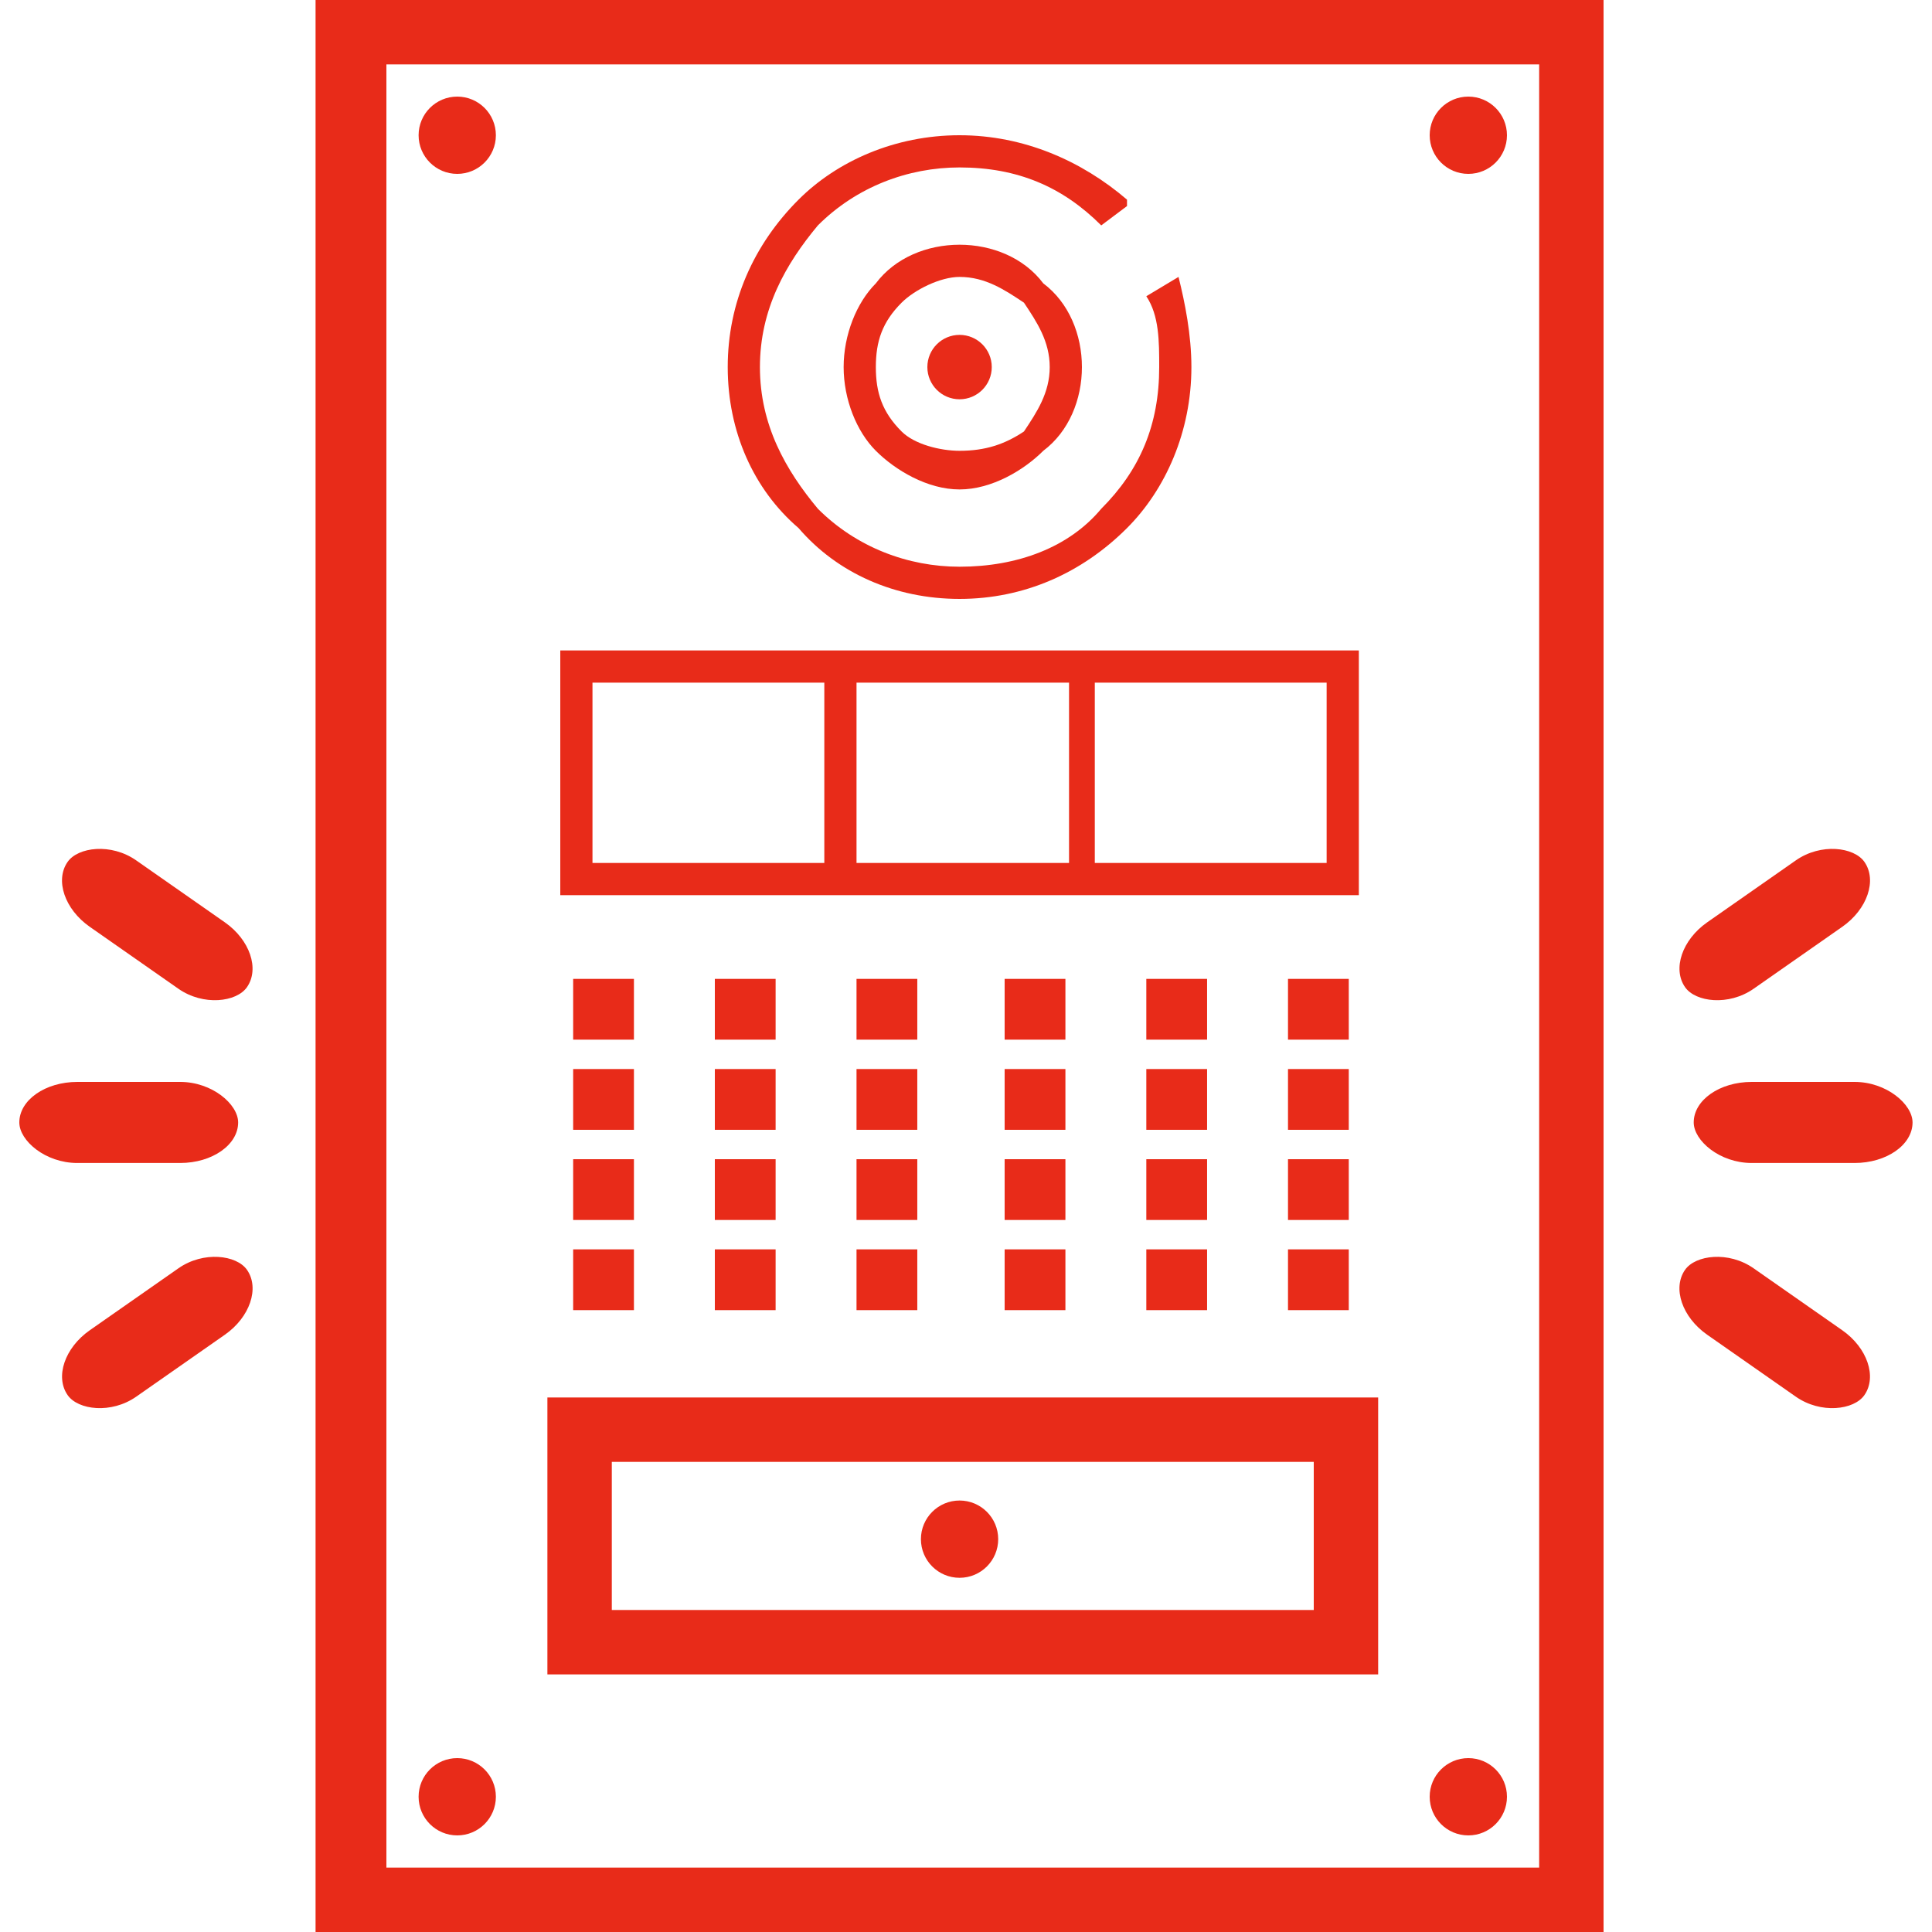
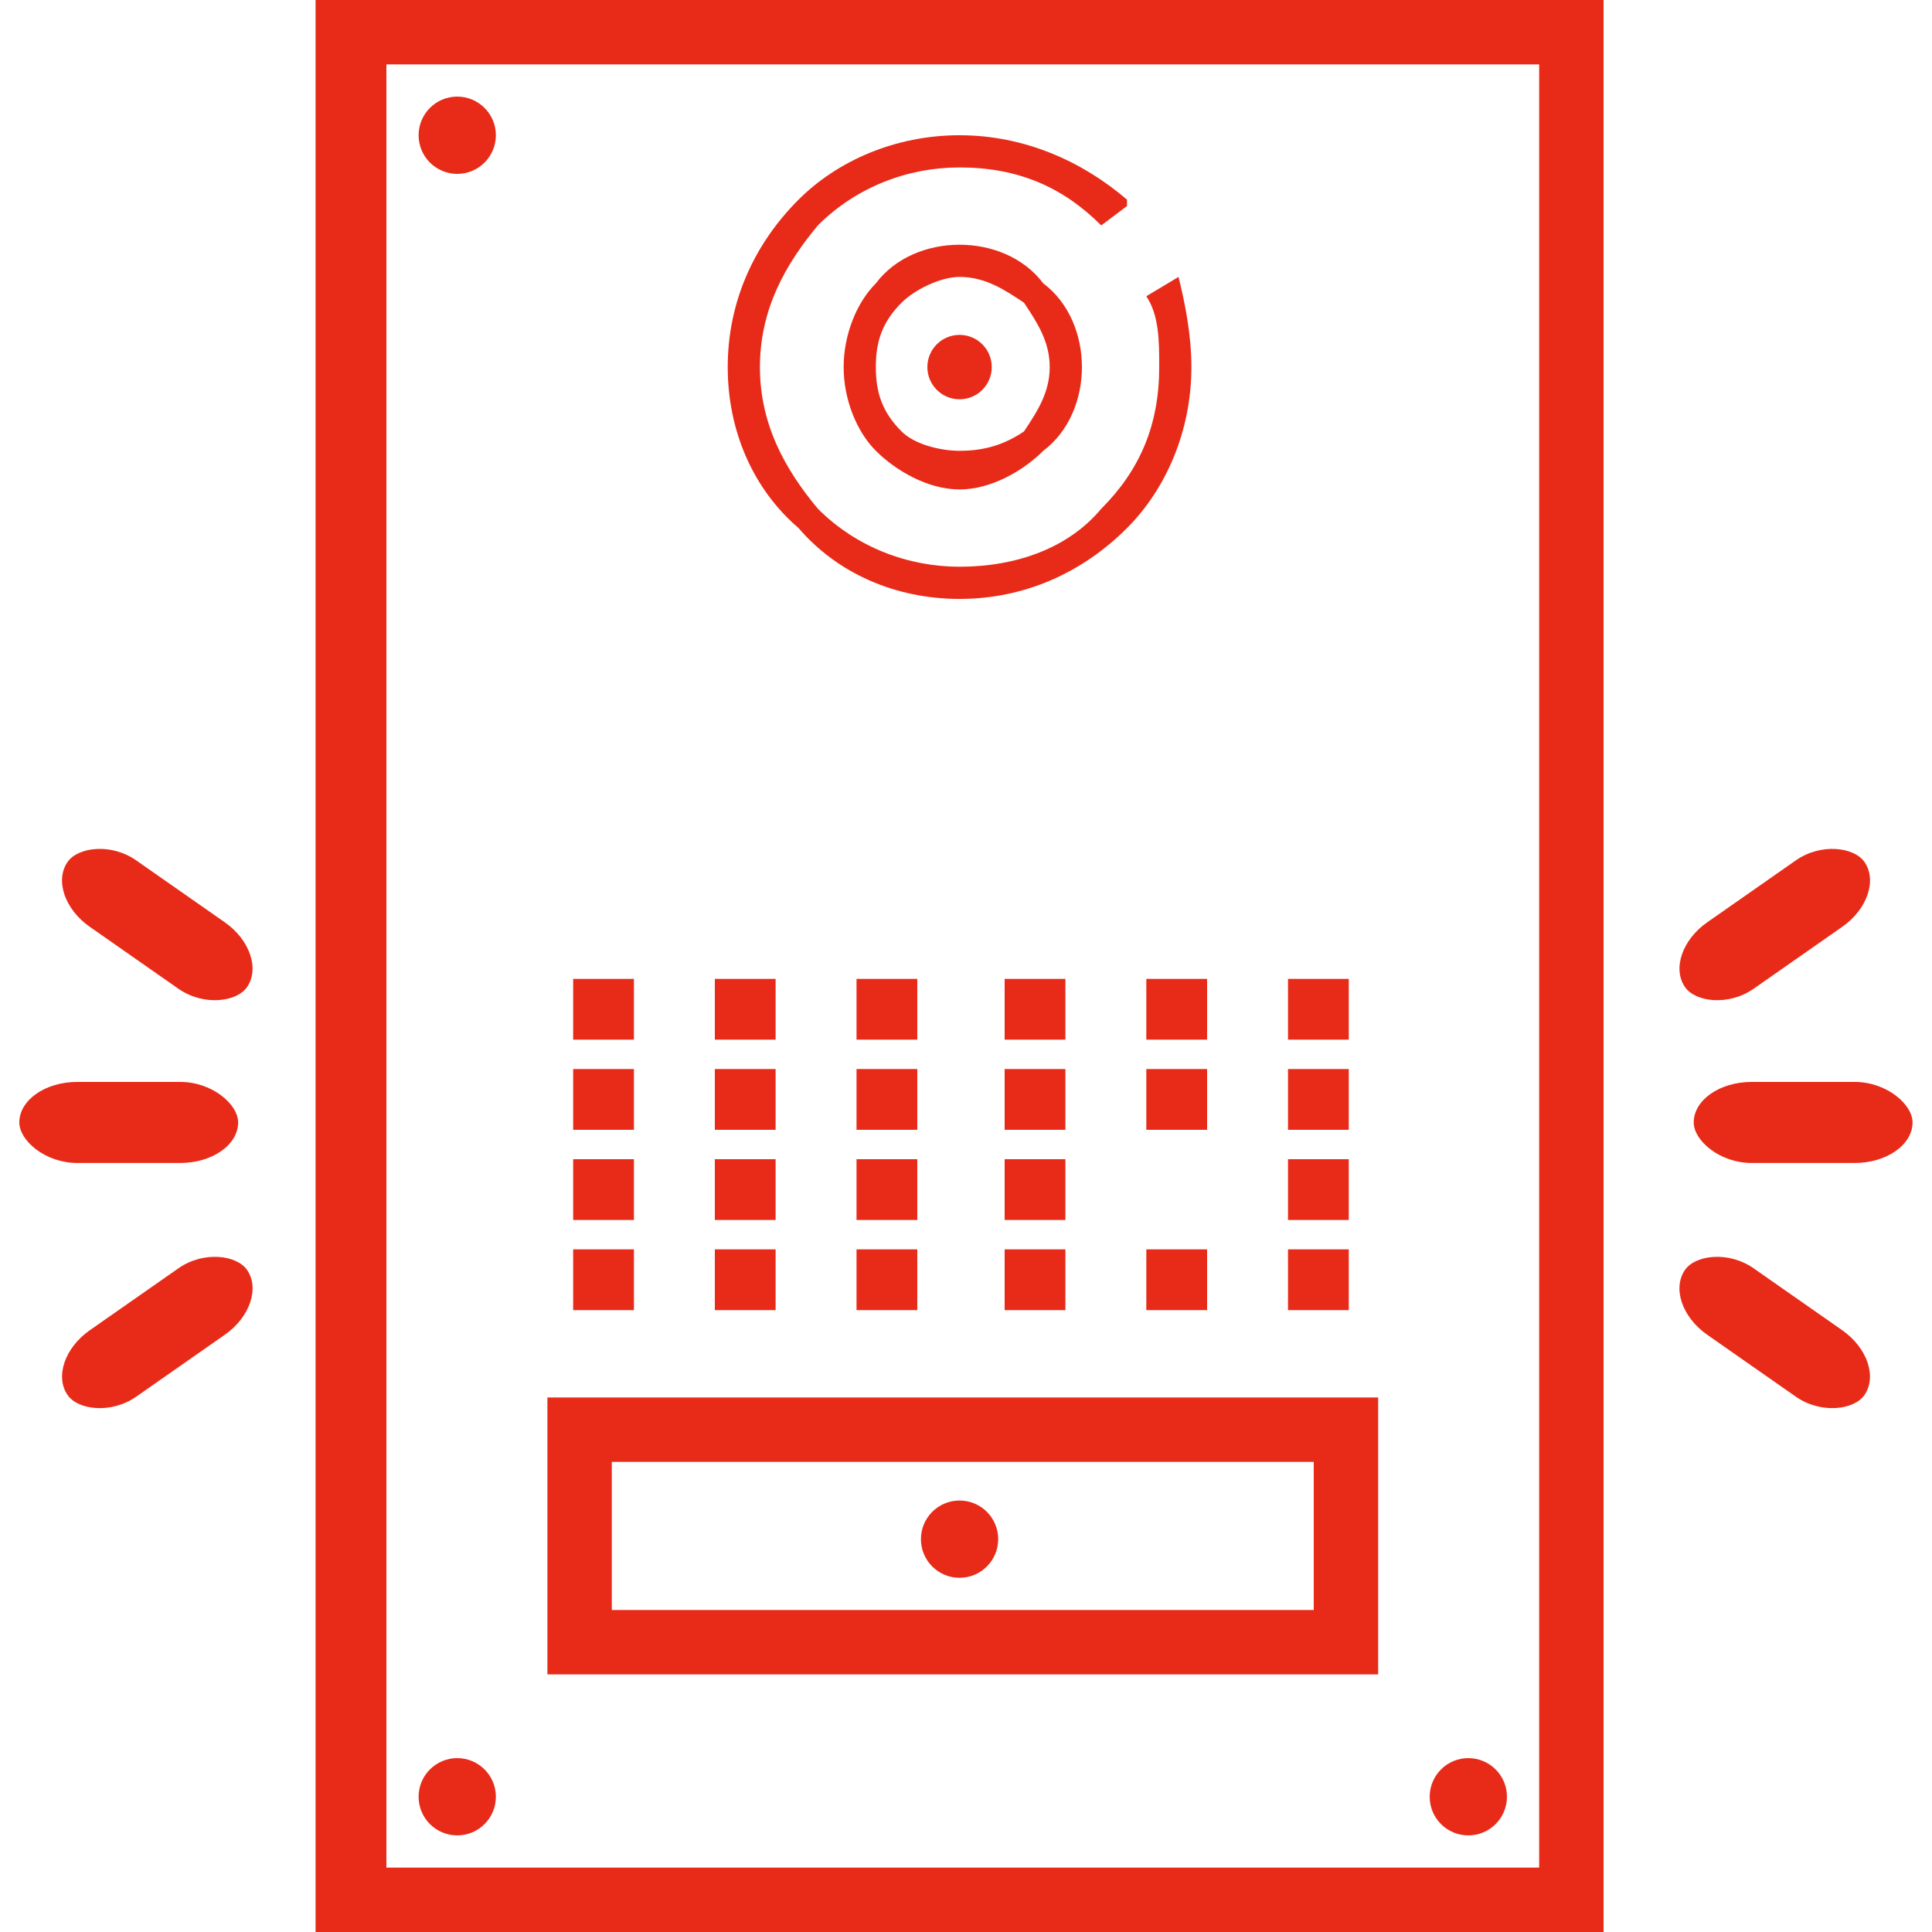
<svg xmlns="http://www.w3.org/2000/svg" xml:space="preserve" width="30px" height="30px" version="1.1" style="shape-rendering:geometricPrecision; text-rendering:geometricPrecision; image-rendering:optimizeQuality; fill-rule:evenodd; clip-rule:evenodd" viewBox="0 0 300 300">
  <defs>
    <style type="text/css">
   
    .fil1 {fill:#E82B19}
    .fil0 {fill:#E82B19;fill-rule:nonzero}
   
  </style>
  </defs>
  <g id="Ebene_x0020_1">
    <g id="_2658438219968">
-       <path class="fil0" d="M54 0l195 0 0 300 -200 0 0 -300 5 0zm185 10l-179 0 0 280 179 0 0 -280z" />
+       <path class="fil0" d="M54 0l195 0 0 300 -200 0 0 -300 5 0m185 10l-179 0 0 280 179 0 0 -280z" />
      <path class="fil0" d="M90 217l124 0 0 43 -129 0 0 -43 5 0zm114 10l-109 0 0 23 109 0 0 -23z" />
      <circle class="fil1" cx="149" cy="239" r="6" />
      <rect class="fil1" x="89" y="194" width="9.437" height="9.437" />
      <rect class="fil1" x="111" y="194" width="9.437" height="9.437" />
      <rect class="fil1" x="133" y="194" width="9.437" height="9.437" />
      <rect class="fil1" x="156" y="194" width="9.437" height="9.437" />
      <rect class="fil1" x="178" y="194" width="9.437" height="9.437" />
      <rect class="fil1" x="200" y="194" width="9.437" height="9.437" />
      <rect class="fil1" x="89" y="180" width="9.437" height="9.437" />
      <rect class="fil1" x="111" y="180" width="9.437" height="9.437" />
      <rect class="fil1" x="133" y="180" width="9.437" height="9.437" />
      <rect class="fil1" x="156" y="180" width="9.437" height="9.437" />
-       <rect class="fil1" x="178" y="180" width="9.437" height="9.437" />
      <rect class="fil1" x="200" y="180" width="9.437" height="9.437" />
      <rect class="fil1" x="89" y="166" width="9.437" height="9.437" />
      <rect class="fil1" x="111" y="166" width="9.437" height="9.437" />
      <rect class="fil1" x="133" y="166" width="9.437" height="9.437" />
      <rect class="fil1" x="156" y="166" width="9.437" height="9.437" />
      <rect class="fil1" x="178" y="166" width="9.437" height="9.437" />
      <rect class="fil1" x="200" y="166" width="9.437" height="9.437" />
      <rect class="fil1" x="89" y="152" width="9.437" height="9.437" />
      <rect class="fil1" x="111" y="152" width="9.437" height="9.437" />
      <rect class="fil1" x="133" y="152" width="9.437" height="9.437" />
      <rect class="fil1" x="156" y="152" width="9.437" height="9.437" />
      <rect class="fil1" x="178" y="152" width="9.437" height="9.437" />
      <rect class="fil1" x="200" y="152" width="9.437" height="9.437" />
-       <path class="fil1" d="M90 101l121 0 0 38 -124 0 0 -38 3 0zm43 5l0 28 33 0 0 -28 -33 0zm-5 28l0 -28 -36 0 0 28 36 0zm42 -28l0 28 36 0 0 -28 -36 0z" />
      <path class="fil0" d="M149 21c10,0 19,4 26,10l0 1 -4 3c-6,-6 -13,-9 -22,-9 -8,0 -16,3 -22,9 -5,6 -9,13 -9,22 0,9 4,16 9,22 6,6 14,9 22,9 9,0 17,-3 22,-9 6,-6 9,-13 9,-22 0,-4 0,-8 -2,-11l5 -3c1,4 2,9 2,14 0,10 -4,19 -10,25 -7,7 -16,11 -26,11 -10,0 -19,-4 -25,-11 -7,-6 -11,-15 -11,-25 0,-10 4,-19 11,-26 6,-6 15,-10 25,-10z" />
      <path class="fil0" d="M149 38c5,0 10,2 13,6 4,3 6,8 6,13 0,5 -2,10 -6,13 -3,3 -8,6 -13,6 -5,0 -10,-3 -13,-6 -3,-3 -5,-8 -5,-13 0,-5 2,-10 5,-13 3,-4 8,-6 13,-6zm10 9c-3,-2 -6,-4 -10,-4 -3,0 -7,2 -9,4 -3,3 -4,6 -4,10 0,4 1,7 4,10 2,2 6,3 9,3 4,0 7,-1 10,-3 2,-3 4,-6 4,-10 0,-4 -2,-7 -4,-10z" />
      <circle class="fil1" cx="149" cy="57" r="5" />
      <circle class="fil1" cx="71" cy="279" r="6" />
      <circle class="fil1" cx="228" cy="279" r="6" />
      <circle class="fil1" cx="71" cy="21" r="6" />
-       <circle class="fil1" cx="228" cy="21" r="6" />
      <rect class="fil1" x="3" y="168" width="33.979" height="12.588" rx="9" ry="9" />
      <rect class="fil1" transform="matrix(0.352 -0.246 0.246 0.352 6.902 211.48)" width="79.105" height="29.305" rx="20" ry="20" />
      <rect class="fil1" transform="matrix(-0.352 -0.246 -0.246 0.352 41.949 148.136)" width="79.105" height="29.305" rx="20" ry="20" />
      <rect class="fil1" x="263" y="168" width="33.979" height="12.588" rx="9" ry="9" />
      <rect class="fil1" transform="matrix(-0.352 -0.246 -0.246 0.352 293.103 211.48)" width="79.105" height="29.305" rx="20" ry="20" />
      <rect class="fil1" transform="matrix(0.352 -0.246 0.246 0.352 258.056 148.136)" width="79.105" height="29.305" rx="20" ry="20" />
    </g>
  </g>
</svg>